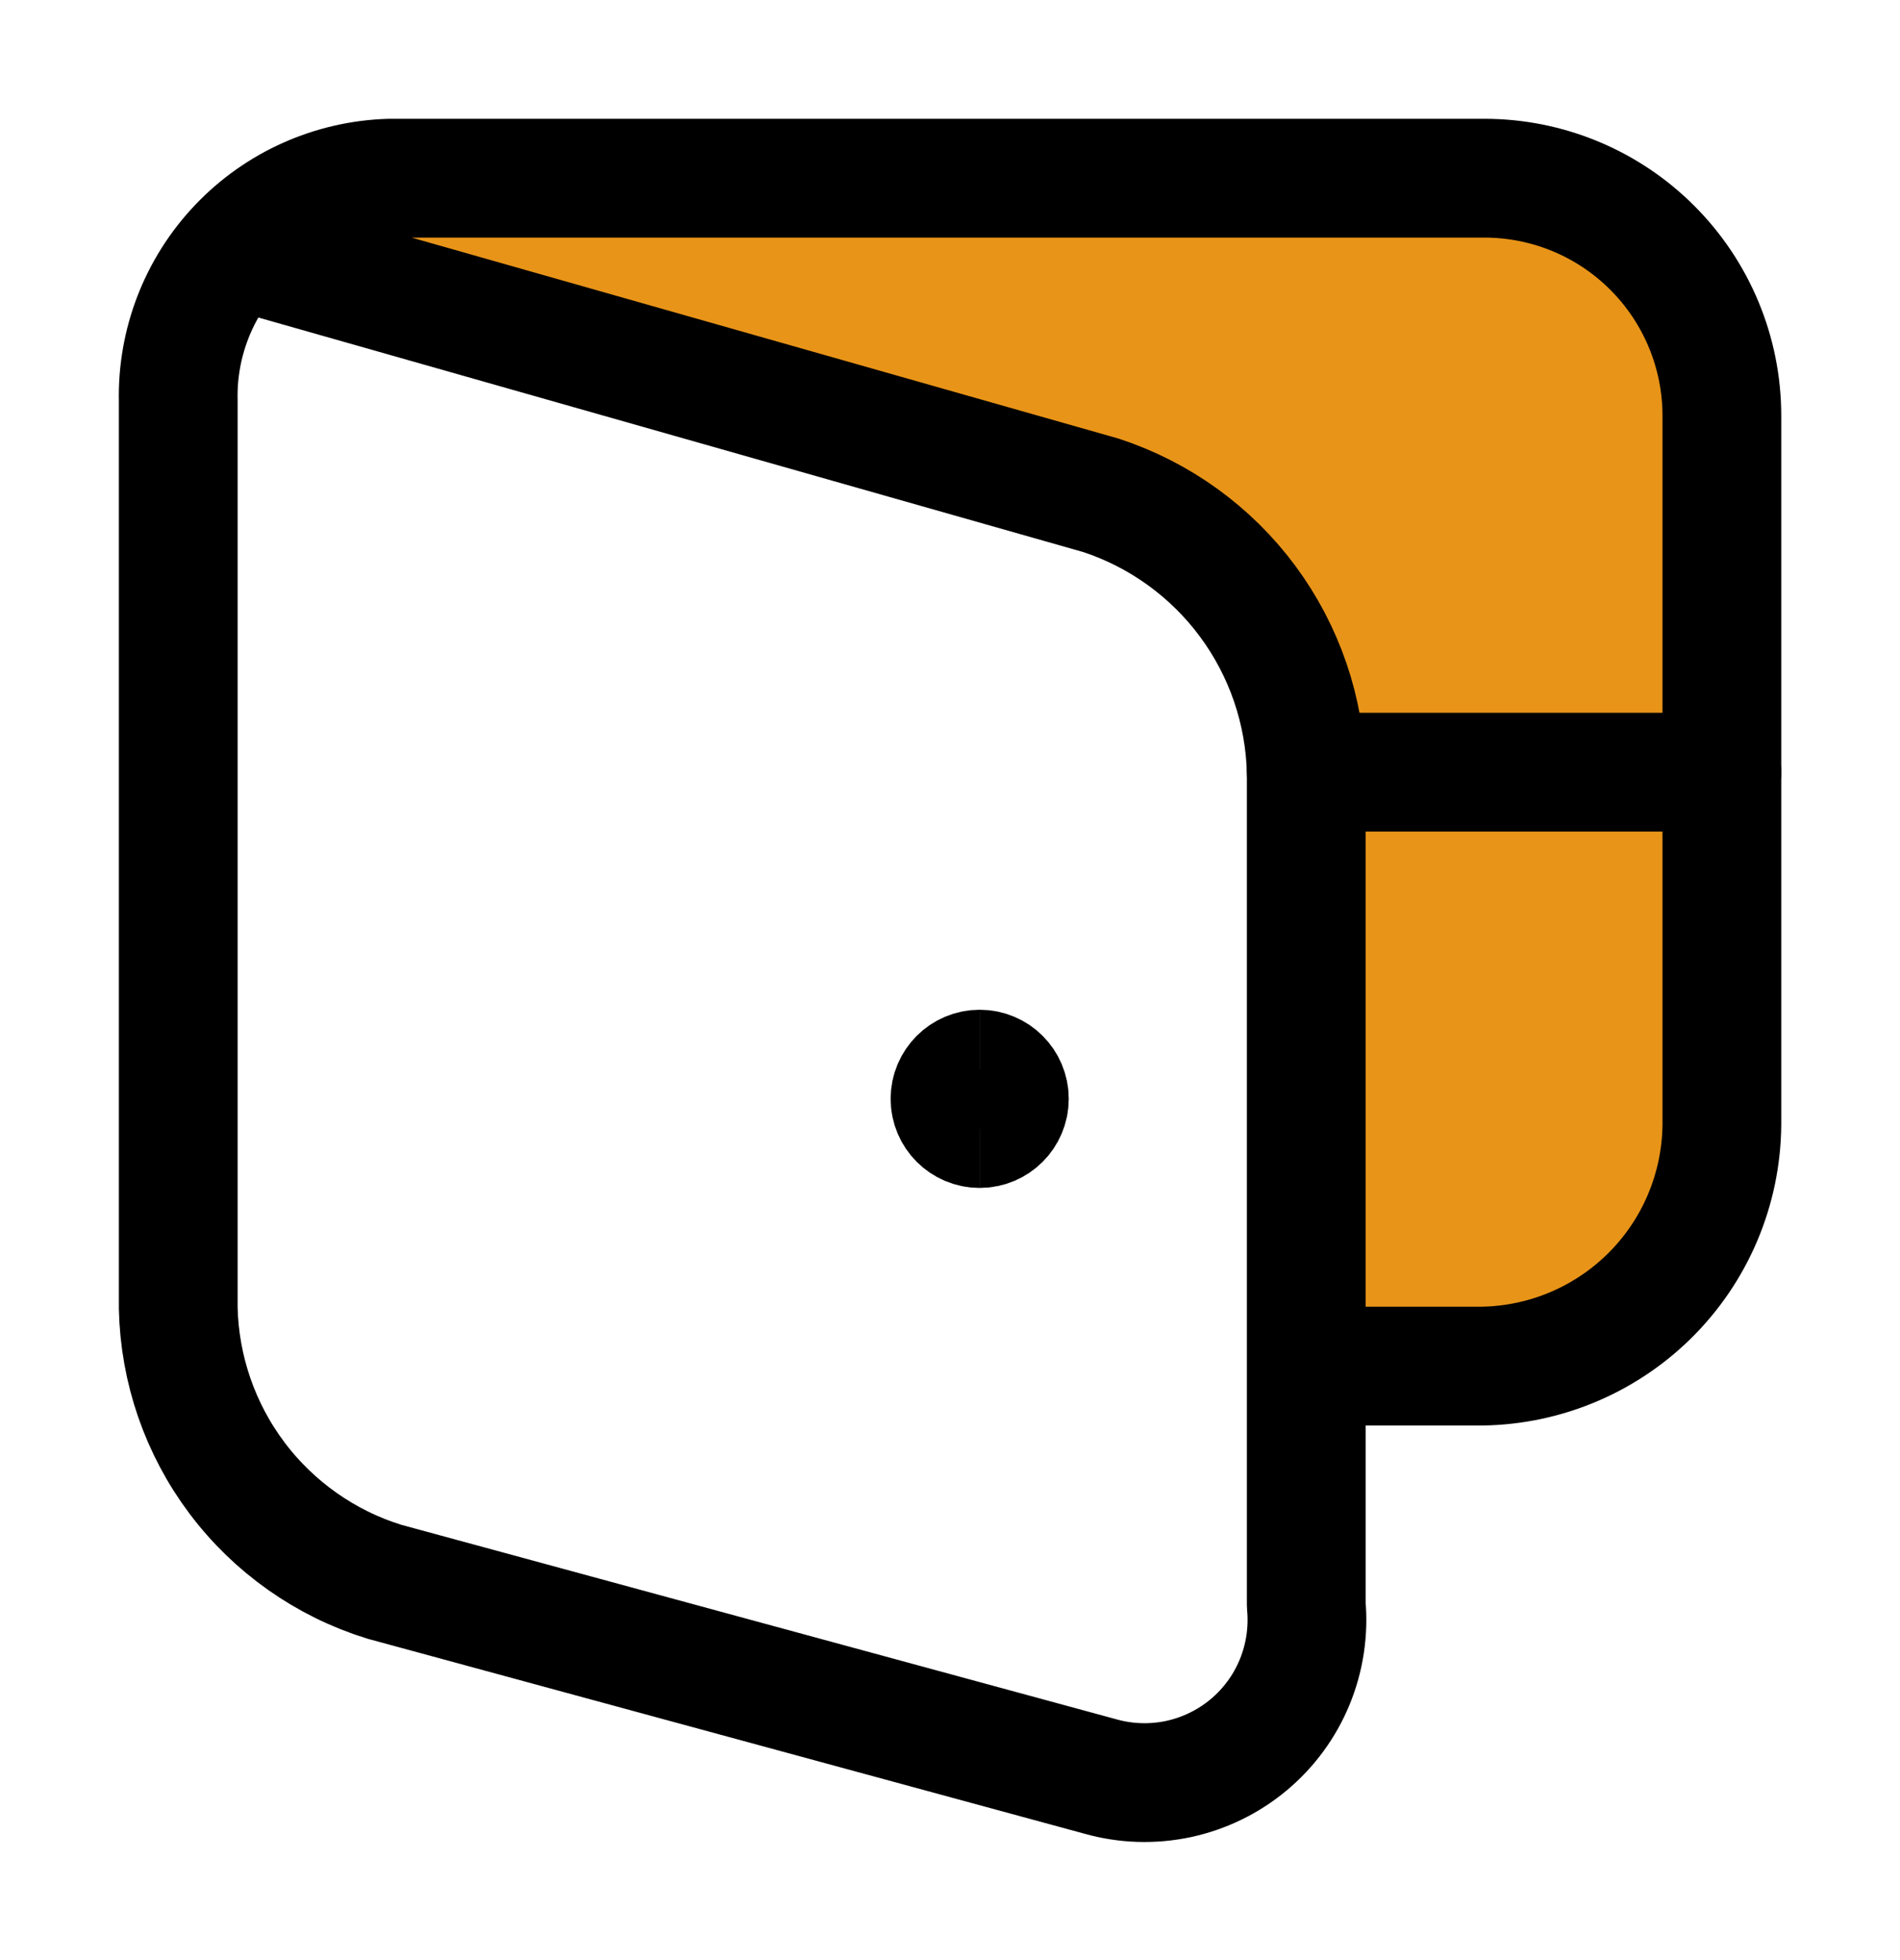
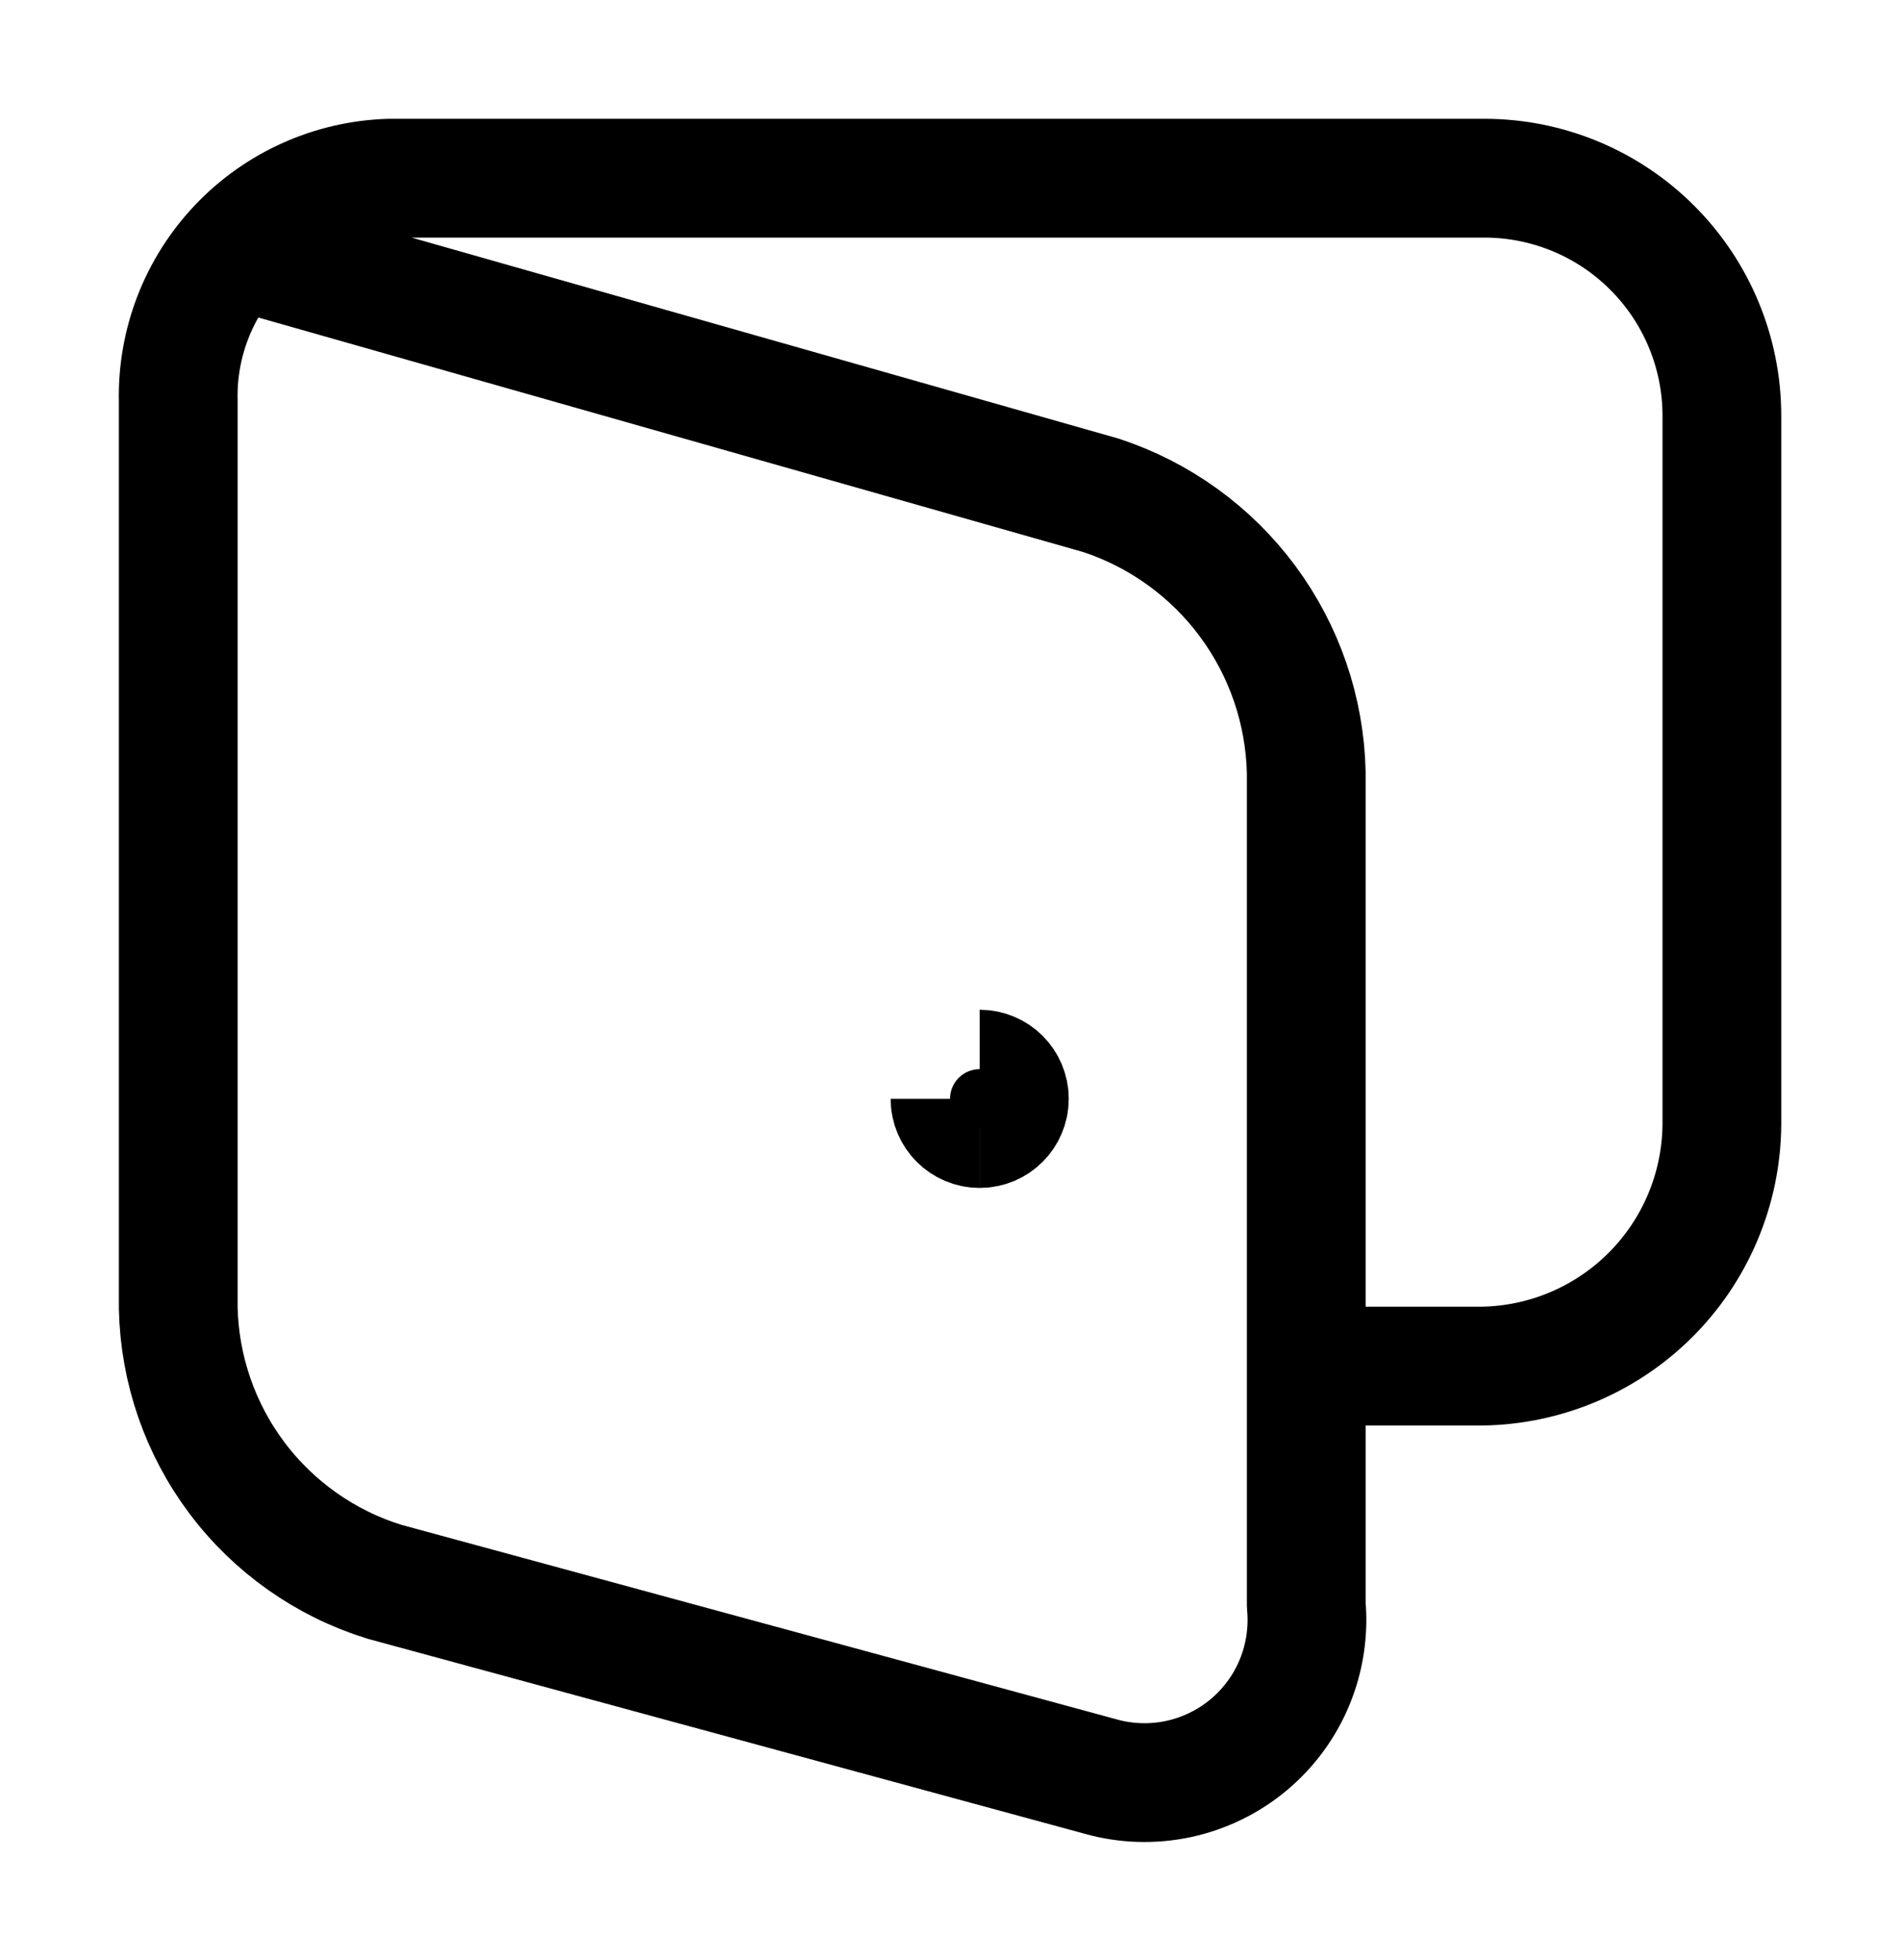
<svg xmlns="http://www.w3.org/2000/svg" width="32" height="33" viewBox="0 0 32 33" fill="none">
-   <path d="M3.96 4.195L18.544 8.34C19.532 8.665 20.395 9.288 21.014 10.124C21.633 10.96 21.977 11.967 22 13.007V23H24.853C25.392 23.006 25.927 22.906 26.428 22.705C26.928 22.504 27.384 22.207 27.77 21.829C28.155 21.452 28.462 21.002 28.673 20.506C28.884 20.01 28.995 19.477 29 18.937V7C29 5.939 28.578 4.922 27.828 4.172C27.078 3.421 26.061 3 25 3H6.562C5.594 3.029 4.676 3.439 4.009 4.142C3.993 4.159 3.976 4.177 3.96 4.195Z" fill="#E89418" />
  <path d="M22 13.007C21.977 11.967 21.633 10.96 21.014 10.124C20.395 9.288 19.532 8.665 18.544 8.34L3.96 4.195C3.976 4.177 3.993 4.159 4.009 4.142M22 13.007V27.02C22.041 27.462 21.974 27.908 21.805 28.319C21.636 28.73 21.369 29.093 21.027 29.378C20.686 29.662 20.28 29.859 19.846 29.952C19.411 30.044 18.961 30.03 18.533 29.909L6.469 26.629C5.481 26.322 4.614 25.711 3.992 24.884C3.37 24.057 3.024 23.055 3.002 22.02V6.751C2.98 5.782 3.342 4.844 4.009 4.142M22 13.007V23H24.853C25.392 23.006 25.927 22.906 26.428 22.705C26.928 22.504 27.384 22.207 27.77 21.829C28.155 21.452 28.462 21.002 28.673 20.506C28.884 20.01 28.995 19.477 29 18.937V7C29 5.939 28.578 4.922 27.828 4.172C27.078 3.421 26.061 3 25 3H6.562C5.594 3.029 4.676 3.439 4.009 4.142" stroke="black" stroke-width="2" stroke-linecap="round" stroke-linejoin="round" />
-   <path d="M16.5 19C16.224 19 16 18.776 16 18.5C16 18.224 16.224 18 16.5 18" stroke="black" stroke-width="2" />
+   <path d="M16.5 19C16.224 19 16 18.776 16 18.5" stroke="black" stroke-width="2" />
  <path d="M16.5 19C16.776 19 17 18.776 17 18.5C17 18.224 16.776 18 16.5 18" stroke="black" stroke-width="2" />
-   <path d="M29 13H22" stroke="black" stroke-width="2" stroke-linecap="round" stroke-linejoin="round" />
</svg>